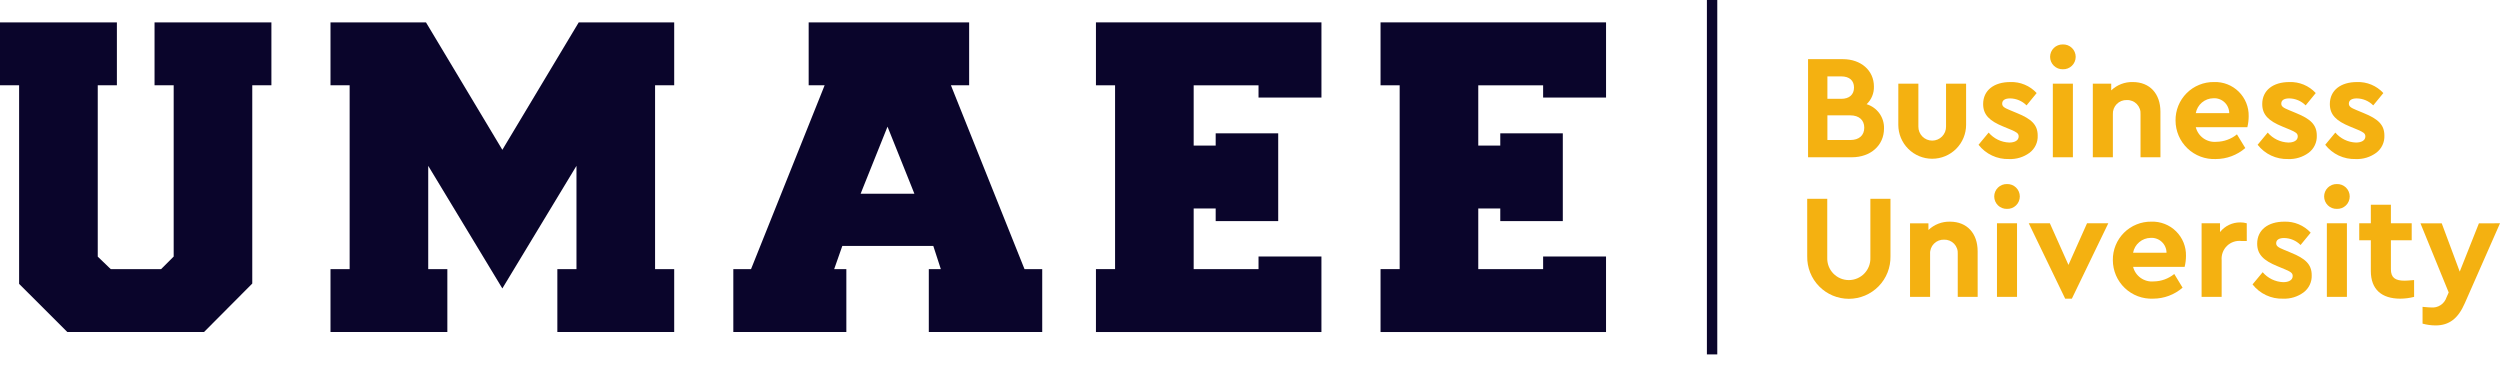
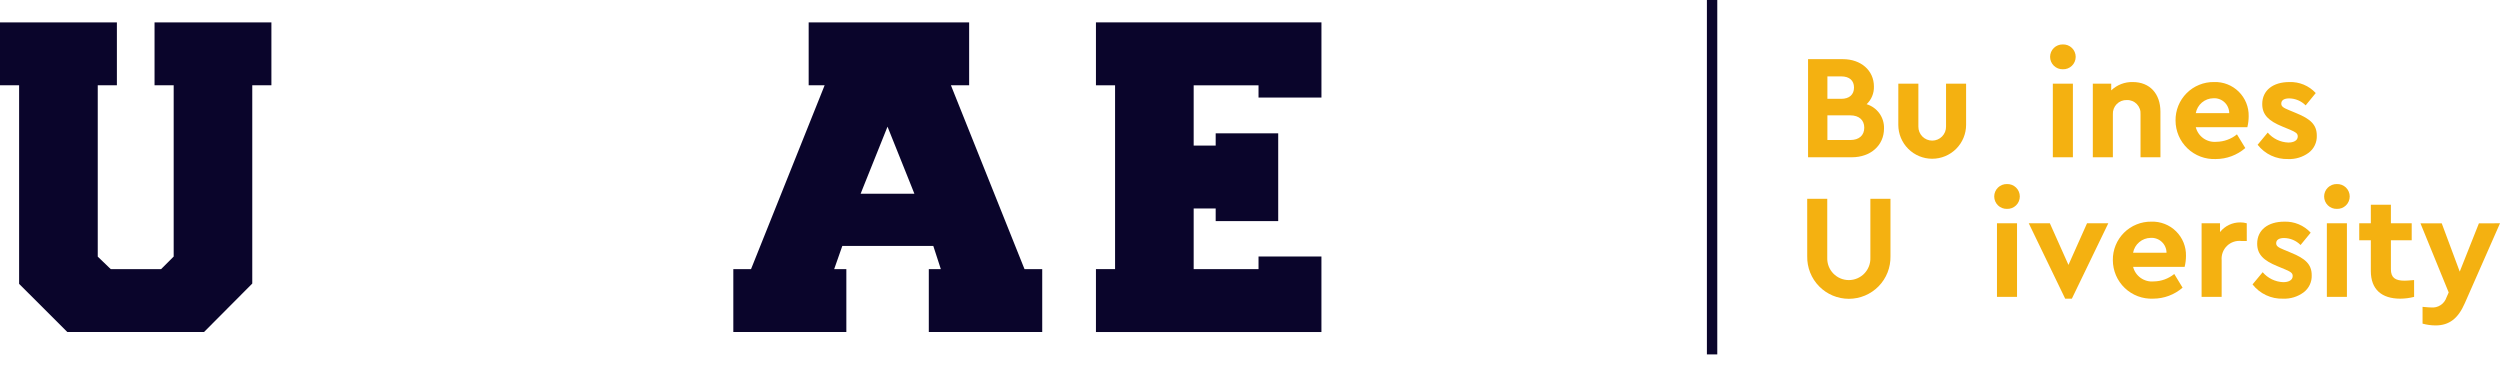
<svg xmlns="http://www.w3.org/2000/svg" width="180" height="27" viewBox="0 0 180 27" fill="none">
  <path d="M11.127 6.141H12.505V18.472L12.409 18.567L11.694 19.282L11.599 19.376H7.975L7.881 19.288L7.138 18.573L7.038 18.477V6.141H8.416V1.611H0V6.141H1.376V20.438L4.849 23.906H14.689L18.163 20.415V6.139H19.541V1.611H11.127V6.141Z" fill="#0A052B" />
-   <path d="M36.447 10.323L36.17 10.787L35.892 10.323L30.671 1.611H23.796V6.141H25.174V19.376H23.796V23.906H32.209V19.377H30.832V11.94L31.434 12.935L36.169 20.767L40.904 12.935L41.506 11.94V19.377H40.129V23.906H48.542V19.377H47.165V6.141H48.542V1.611H41.669L36.447 10.323Z" fill="#0A052B" />
  <path d="M73.766 19.377L73.683 19.173L68.644 6.586L68.467 6.141H69.778V1.611H58.224V6.141H59.373L59.196 6.586L54.156 19.173L54.074 19.377H52.799V23.906H60.937V19.377H60.06L60.212 18.945L60.57 17.926L60.646 17.709H67.198L67.271 17.933L67.602 18.952L67.739 19.377H66.874V23.906H75.04V19.377H73.767H73.766ZM65.364 13.951H61.965L62.142 13.505L63.6 9.87L63.901 9.119L64.202 9.87L65.66 13.505L65.836 13.951H65.364Z" fill="#0A052B" />
  <path d="M78.908 6.141H80.285V19.376H78.908V23.906H95.143V18.468H90.614V19.377H85.944V15.01H87.529V15.919H92.031V9.6H87.529V10.482H85.944V6.143H90.614V7.024H95.144V1.611H78.908V6.141Z" fill="#0A052B" />
-   <path d="M99.399 6.141H100.776V19.376H99.399V23.906H115.634V18.468H111.105V19.377H106.435V15.01H108.02V15.919H112.522V9.6H108.02V10.482H106.435V6.143H111.105V7.024H115.635V1.611H99.399V6.141Z" fill="#0A052B" />
  <path d="M133.328 11.323H130.18V4.259H132.685C133.99 4.259 134.922 5.072 134.922 6.228C134.929 6.466 134.887 6.702 134.796 6.922C134.706 7.142 134.57 7.339 134.397 7.502C134.768 7.616 135.091 7.848 135.318 8.163C135.544 8.478 135.661 8.859 135.649 9.247C135.651 10.467 134.687 11.323 133.328 11.323ZM131.573 5.501V7.116H132.569C133.158 7.116 133.489 6.807 133.489 6.303C133.489 5.798 133.158 5.5 132.569 5.5L131.573 5.501ZM133.221 8.305H131.573V10.081H133.221C133.853 10.081 134.227 9.749 134.227 9.193C134.227 8.647 133.853 8.305 133.221 8.305Z" fill="#F4B111" />
  <path d="M136.679 6.025H138.123V9.107C138.12 9.24 138.144 9.372 138.193 9.495C138.241 9.618 138.315 9.73 138.407 9.825C138.5 9.92 138.611 9.995 138.733 10.046C138.855 10.098 138.986 10.124 139.119 10.124C139.251 10.124 139.383 10.098 139.505 10.046C139.627 9.995 139.738 9.92 139.83 9.825C139.923 9.73 139.996 9.618 140.045 9.495C140.094 9.372 140.117 9.24 140.115 9.107V6.025H141.559V8.989C141.559 9.637 141.301 10.257 140.844 10.715C140.386 11.173 139.766 11.43 139.119 11.43C138.471 11.43 137.851 11.173 137.393 10.715C136.935 10.257 136.678 9.637 136.678 8.989L136.679 6.025Z" fill="#F4B111" />
-   <path d="M143.182 9.546C143.367 9.762 143.594 9.938 143.85 10.062C144.106 10.185 144.386 10.254 144.669 10.263C145.055 10.263 145.344 10.114 145.344 9.825C145.344 9.6 145.194 9.515 144.798 9.343L144.231 9.108C143.257 8.71 142.786 8.273 142.786 7.492C142.786 6.496 143.579 5.908 144.735 5.908C145.091 5.894 145.445 5.958 145.774 6.095C146.103 6.231 146.398 6.438 146.639 6.7L145.912 7.588C145.597 7.27 145.171 7.09 144.724 7.085C144.371 7.085 144.157 7.213 144.157 7.459C144.157 7.663 144.296 7.759 144.713 7.93L145.227 8.144C146.254 8.562 146.714 8.979 146.714 9.761C146.725 10 146.677 10.238 146.574 10.454C146.471 10.671 146.317 10.859 146.126 11.002C145.698 11.315 145.178 11.473 144.649 11.451C144.228 11.465 143.81 11.379 143.429 11.2C143.048 11.022 142.714 10.756 142.455 10.424L143.182 9.546Z" fill="#F4B111" />
  <path d="M148.521 3.199C148.641 3.195 148.761 3.215 148.873 3.257C148.986 3.3 149.089 3.365 149.175 3.449C149.262 3.532 149.331 3.632 149.378 3.743C149.425 3.854 149.45 3.973 149.45 4.093C149.45 4.213 149.425 4.333 149.378 4.443C149.331 4.554 149.262 4.654 149.175 4.738C149.089 4.821 148.986 4.886 148.873 4.929C148.761 4.972 148.641 4.991 148.521 4.987C148.402 4.989 148.284 4.968 148.173 4.925C148.062 4.881 147.961 4.815 147.876 4.732C147.791 4.649 147.724 4.549 147.677 4.44C147.631 4.33 147.607 4.212 147.607 4.093C147.607 3.974 147.631 3.856 147.677 3.746C147.724 3.637 147.791 3.537 147.876 3.454C147.961 3.371 148.062 3.305 148.173 3.262C148.284 3.218 148.402 3.197 148.521 3.199ZM147.804 6.025H149.249V11.323H147.804V6.025Z" fill="#F4B111" />
  <path d="M155.552 11.323H154.118V8.23C154.128 8.096 154.11 7.962 154.064 7.835C154.019 7.709 153.947 7.594 153.855 7.497C153.762 7.4 153.649 7.323 153.525 7.273C153.401 7.222 153.267 7.198 153.133 7.203C152.998 7.198 152.863 7.221 152.738 7.271C152.612 7.321 152.498 7.397 152.403 7.494C152.308 7.591 152.235 7.706 152.187 7.833C152.14 7.96 152.119 8.095 152.127 8.23V11.323H150.683V6.025H152.008V6.507C152.215 6.309 152.458 6.155 152.724 6.052C152.991 5.949 153.274 5.9 153.56 5.907C154.791 5.907 155.55 6.753 155.55 8.037L155.552 11.323Z" fill="#F4B111" />
  <path d="M158.097 9.16C158.179 9.484 158.374 9.768 158.646 9.96C158.92 10.153 159.252 10.241 159.584 10.21C160.123 10.203 160.644 10.014 161.061 9.674L161.661 10.659C161.072 11.169 160.319 11.45 159.54 11.451C159.165 11.467 158.791 11.408 158.44 11.276C158.089 11.144 157.769 10.943 157.498 10.684C157.227 10.425 157.011 10.114 156.863 9.769C156.716 9.425 156.64 9.054 156.639 8.679C156.634 8.313 156.702 7.951 156.839 7.612C156.977 7.273 157.181 6.965 157.439 6.707C157.697 6.448 158.005 6.244 158.344 6.107C158.683 5.969 159.045 5.901 159.411 5.907C159.739 5.895 160.065 5.951 160.371 6.07C160.677 6.189 160.955 6.37 161.189 6.6C161.422 6.831 161.606 7.106 161.729 7.41C161.852 7.714 161.912 8.04 161.905 8.368C161.904 8.635 161.872 8.901 161.809 9.16L158.097 9.16ZM160.505 8.144C160.504 7.998 160.473 7.853 160.414 7.718C160.356 7.584 160.27 7.463 160.163 7.362C160.056 7.262 159.929 7.185 159.791 7.135C159.653 7.086 159.507 7.065 159.36 7.074C159.058 7.079 158.767 7.188 158.537 7.383C158.307 7.578 158.151 7.847 158.097 8.144H160.505Z" fill="#F4B111" />
  <path d="M163.276 9.546C163.46 9.763 163.688 9.938 163.944 10.062C164.201 10.185 164.48 10.254 164.763 10.263C165.149 10.263 165.438 10.114 165.438 9.825C165.438 9.6 165.288 9.515 164.893 9.343L164.325 9.108C163.353 8.71 162.881 8.273 162.881 7.492C162.881 6.496 163.672 5.908 164.828 5.908C165.184 5.894 165.539 5.958 165.868 6.094C166.197 6.231 166.492 6.438 166.734 6.7L166.007 7.587C165.693 7.27 165.266 7.089 164.819 7.084C164.465 7.084 164.252 7.212 164.252 7.458C164.252 7.662 164.391 7.758 164.808 7.929L165.322 8.143C166.35 8.561 166.809 8.978 166.809 9.76C166.82 9.999 166.771 10.237 166.669 10.453C166.567 10.67 166.413 10.858 166.221 11.001C165.794 11.314 165.273 11.473 164.743 11.451C164.323 11.464 163.905 11.378 163.523 11.2C163.142 11.021 162.808 10.755 162.549 10.423L163.276 9.546Z" fill="#F4B111" />
-   <path d="M168.144 9.546C168.329 9.763 168.556 9.938 168.812 10.062C169.069 10.185 169.347 10.254 169.632 10.263C170.017 10.263 170.306 10.114 170.306 9.825C170.306 9.6 170.156 9.515 169.76 9.343L169.193 9.108C168.221 8.71 167.749 8.273 167.749 7.492C167.749 6.496 168.54 5.908 169.696 5.908C170.052 5.894 170.406 5.958 170.736 6.094C171.064 6.231 171.36 6.438 171.602 6.7L170.873 7.588C170.559 7.271 170.132 7.09 169.685 7.085C169.332 7.085 169.118 7.213 169.118 7.459C169.118 7.663 169.257 7.759 169.675 7.93L170.189 8.144C171.216 8.562 171.676 8.979 171.676 9.761C171.686 10 171.638 10.238 171.535 10.454C171.433 10.671 171.279 10.859 171.087 11.002C170.66 11.315 170.139 11.474 169.609 11.451C169.189 11.465 168.771 11.379 168.39 11.201C168.008 11.022 167.675 10.756 167.416 10.424L168.144 9.546Z" fill="#F4B111" />
  <path d="M130.118 14.312H131.562V18.561C131.556 18.769 131.59 18.976 131.665 19.171C131.74 19.365 131.853 19.543 131.998 19.692C132.143 19.842 132.317 19.961 132.509 20.043C132.7 20.124 132.906 20.166 133.115 20.166C133.323 20.166 133.529 20.124 133.721 20.043C133.913 19.961 134.087 19.842 134.232 19.692C134.376 19.543 134.489 19.365 134.564 19.171C134.639 18.976 134.674 18.769 134.667 18.561V14.312H136.114V18.454C136.122 18.852 136.05 19.249 135.904 19.62C135.757 19.991 135.538 20.329 135.259 20.614C134.98 20.899 134.646 21.125 134.279 21.28C133.911 21.434 133.516 21.514 133.117 21.514C132.718 21.514 132.323 21.434 131.955 21.28C131.588 21.125 131.254 20.899 130.975 20.614C130.696 20.329 130.476 19.991 130.33 19.62C130.183 19.249 130.112 18.852 130.12 18.454L130.118 14.312Z" fill="#F4B111" />
-   <path d="M142.392 21.375H140.958V18.283C140.968 18.149 140.95 18.014 140.904 17.888C140.859 17.762 140.787 17.646 140.695 17.549C140.602 17.452 140.49 17.376 140.365 17.325C140.241 17.275 140.107 17.251 139.973 17.255C139.838 17.25 139.703 17.274 139.578 17.324C139.452 17.374 139.338 17.45 139.243 17.547C139.148 17.643 139.075 17.759 139.027 17.885C138.98 18.012 138.959 18.148 138.967 18.283V21.375H137.522V16.078H138.847V16.559C139.054 16.362 139.297 16.208 139.564 16.105C139.83 16.002 140.114 15.953 140.4 15.96C141.63 15.96 142.39 16.805 142.39 18.09L142.392 21.375Z" fill="#F4B111" />
  <path d="M144.498 13.252C144.618 13.247 144.738 13.267 144.851 13.31C144.963 13.353 145.066 13.418 145.152 13.501C145.239 13.585 145.308 13.685 145.355 13.796C145.402 13.906 145.427 14.025 145.427 14.146C145.427 14.266 145.402 14.385 145.355 14.496C145.308 14.607 145.239 14.707 145.152 14.79C145.066 14.874 144.963 14.939 144.851 14.982C144.738 15.024 144.618 15.044 144.498 15.039C144.379 15.042 144.261 15.021 144.15 14.977C144.039 14.933 143.938 14.868 143.853 14.785C143.768 14.701 143.701 14.602 143.654 14.492C143.608 14.383 143.584 14.265 143.584 14.146C143.584 14.027 143.608 13.909 143.654 13.799C143.701 13.689 143.768 13.59 143.853 13.507C143.938 13.424 144.039 13.358 144.15 13.314C144.261 13.271 144.379 13.249 144.498 13.252ZM143.782 16.077H145.226V21.375H143.782V16.077Z" fill="#F4B111" />
  <path d="M151.797 16.077L149.174 21.504H148.693L146.071 16.077H147.59L148.929 19.074L150.266 16.077H151.797Z" fill="#F4B111" />
  <path d="M153.583 19.213C153.664 19.537 153.859 19.82 154.132 20.013C154.405 20.205 154.738 20.294 155.07 20.262C155.609 20.256 156.129 20.067 156.547 19.727L157.146 20.711C156.558 21.222 155.805 21.503 155.026 21.503C154.651 21.52 154.277 21.46 153.926 21.329C153.575 21.197 153.254 20.996 152.984 20.737C152.712 20.478 152.496 20.166 152.349 19.822C152.202 19.477 152.125 19.106 152.125 18.732C152.119 18.366 152.188 18.003 152.325 17.664C152.463 17.326 152.667 17.018 152.925 16.759C153.183 16.501 153.491 16.297 153.83 16.16C154.169 16.022 154.531 15.954 154.897 15.959C155.224 15.948 155.551 16.003 155.857 16.123C156.163 16.242 156.441 16.422 156.674 16.653C156.908 16.883 157.092 17.159 157.215 17.463C157.338 17.767 157.398 18.093 157.391 18.421C157.39 18.688 157.358 18.953 157.294 19.213L153.583 19.213ZM155.99 18.197C155.989 18.05 155.959 17.905 155.9 17.771C155.841 17.636 155.756 17.515 155.648 17.415C155.541 17.315 155.415 17.237 155.277 17.188C155.138 17.138 154.992 17.117 154.845 17.127C154.544 17.131 154.253 17.241 154.023 17.436C153.792 17.631 153.636 17.9 153.582 18.197H155.99Z" fill="#F4B111" />
  <path d="M161.768 17.351H161.383C161.194 17.329 161.003 17.349 160.823 17.41C160.643 17.471 160.479 17.571 160.343 17.703C160.207 17.836 160.101 17.997 160.036 18.174C159.969 18.352 159.943 18.543 159.959 18.732V21.375H158.515V16.077H159.841V16.709C160.014 16.49 160.235 16.314 160.487 16.193C160.74 16.072 161.016 16.011 161.296 16.013C161.455 16.01 161.614 16.032 161.767 16.077L161.768 17.351Z" fill="#F4B111" />
  <path d="M162.912 19.599C163.097 19.815 163.325 19.991 163.58 20.114C163.837 20.238 164.116 20.306 164.399 20.316C164.785 20.316 165.074 20.167 165.074 19.877C165.074 19.652 164.924 19.568 164.528 19.396L163.96 19.16C162.989 18.762 162.517 18.325 162.517 17.544C162.517 16.549 163.308 15.96 164.463 15.96C164.819 15.947 165.174 16.01 165.503 16.147C165.832 16.284 166.128 16.49 166.369 16.752L165.641 17.64C165.326 17.323 164.9 17.142 164.452 17.137C164.099 17.137 163.885 17.266 163.885 17.512C163.885 17.715 164.024 17.811 164.442 17.983L164.956 18.197C165.983 18.614 166.443 19.032 166.443 19.813C166.453 20.052 166.405 20.291 166.302 20.507C166.2 20.723 166.046 20.911 165.854 21.055C165.427 21.368 164.906 21.526 164.377 21.504C163.956 21.518 163.538 21.432 163.157 21.253C162.775 21.075 162.442 20.809 162.183 20.477L162.912 19.599Z" fill="#F4B111" />
  <path d="M168.251 13.252C168.371 13.247 168.491 13.267 168.604 13.31C168.716 13.353 168.819 13.418 168.906 13.501C168.992 13.585 169.061 13.685 169.108 13.796C169.156 13.906 169.18 14.025 169.18 14.146C169.18 14.266 169.156 14.385 169.108 14.496C169.061 14.607 168.992 14.707 168.906 14.79C168.819 14.874 168.716 14.939 168.604 14.982C168.491 15.024 168.371 15.044 168.251 15.039C168.132 15.042 168.014 15.021 167.903 14.977C167.792 14.933 167.692 14.868 167.606 14.785C167.521 14.701 167.453 14.602 167.407 14.492C167.361 14.383 167.337 14.265 167.337 14.146C167.337 14.027 167.361 13.909 167.407 13.799C167.453 13.689 167.521 13.59 167.606 13.507C167.692 13.424 167.792 13.358 167.903 13.314C168.014 13.271 168.132 13.249 168.251 13.252ZM167.534 16.077H168.978V21.375H167.534V16.077Z" fill="#F4B111" />
  <path d="M173.816 21.375C173.491 21.459 173.157 21.502 172.821 21.504C171.483 21.504 170.7 20.841 170.7 19.513V17.298H169.865V16.077H170.7V14.739H172.145V16.077H173.643V17.297H172.145V19.384C172.145 19.984 172.444 20.209 173.129 20.209C173.214 20.209 173.439 20.198 173.814 20.164L173.816 21.375Z" fill="#F4B111" />
  <path d="M180 16.077L177.464 21.835C176.983 22.938 176.34 23.431 175.356 23.431C175.041 23.429 174.728 23.385 174.424 23.302V22.093C174.756 22.125 174.96 22.137 175.043 22.137C175.281 22.16 175.519 22.102 175.719 21.971C175.92 21.841 176.07 21.646 176.145 21.42L176.306 21.056L174.273 16.079H175.805L177.101 19.557L178.482 16.079L180 16.077Z" fill="#F4B111" />
  <path d="M123.644 0H122.897V25.517H123.644V0Z" fill="#0A052B" />
</svg>